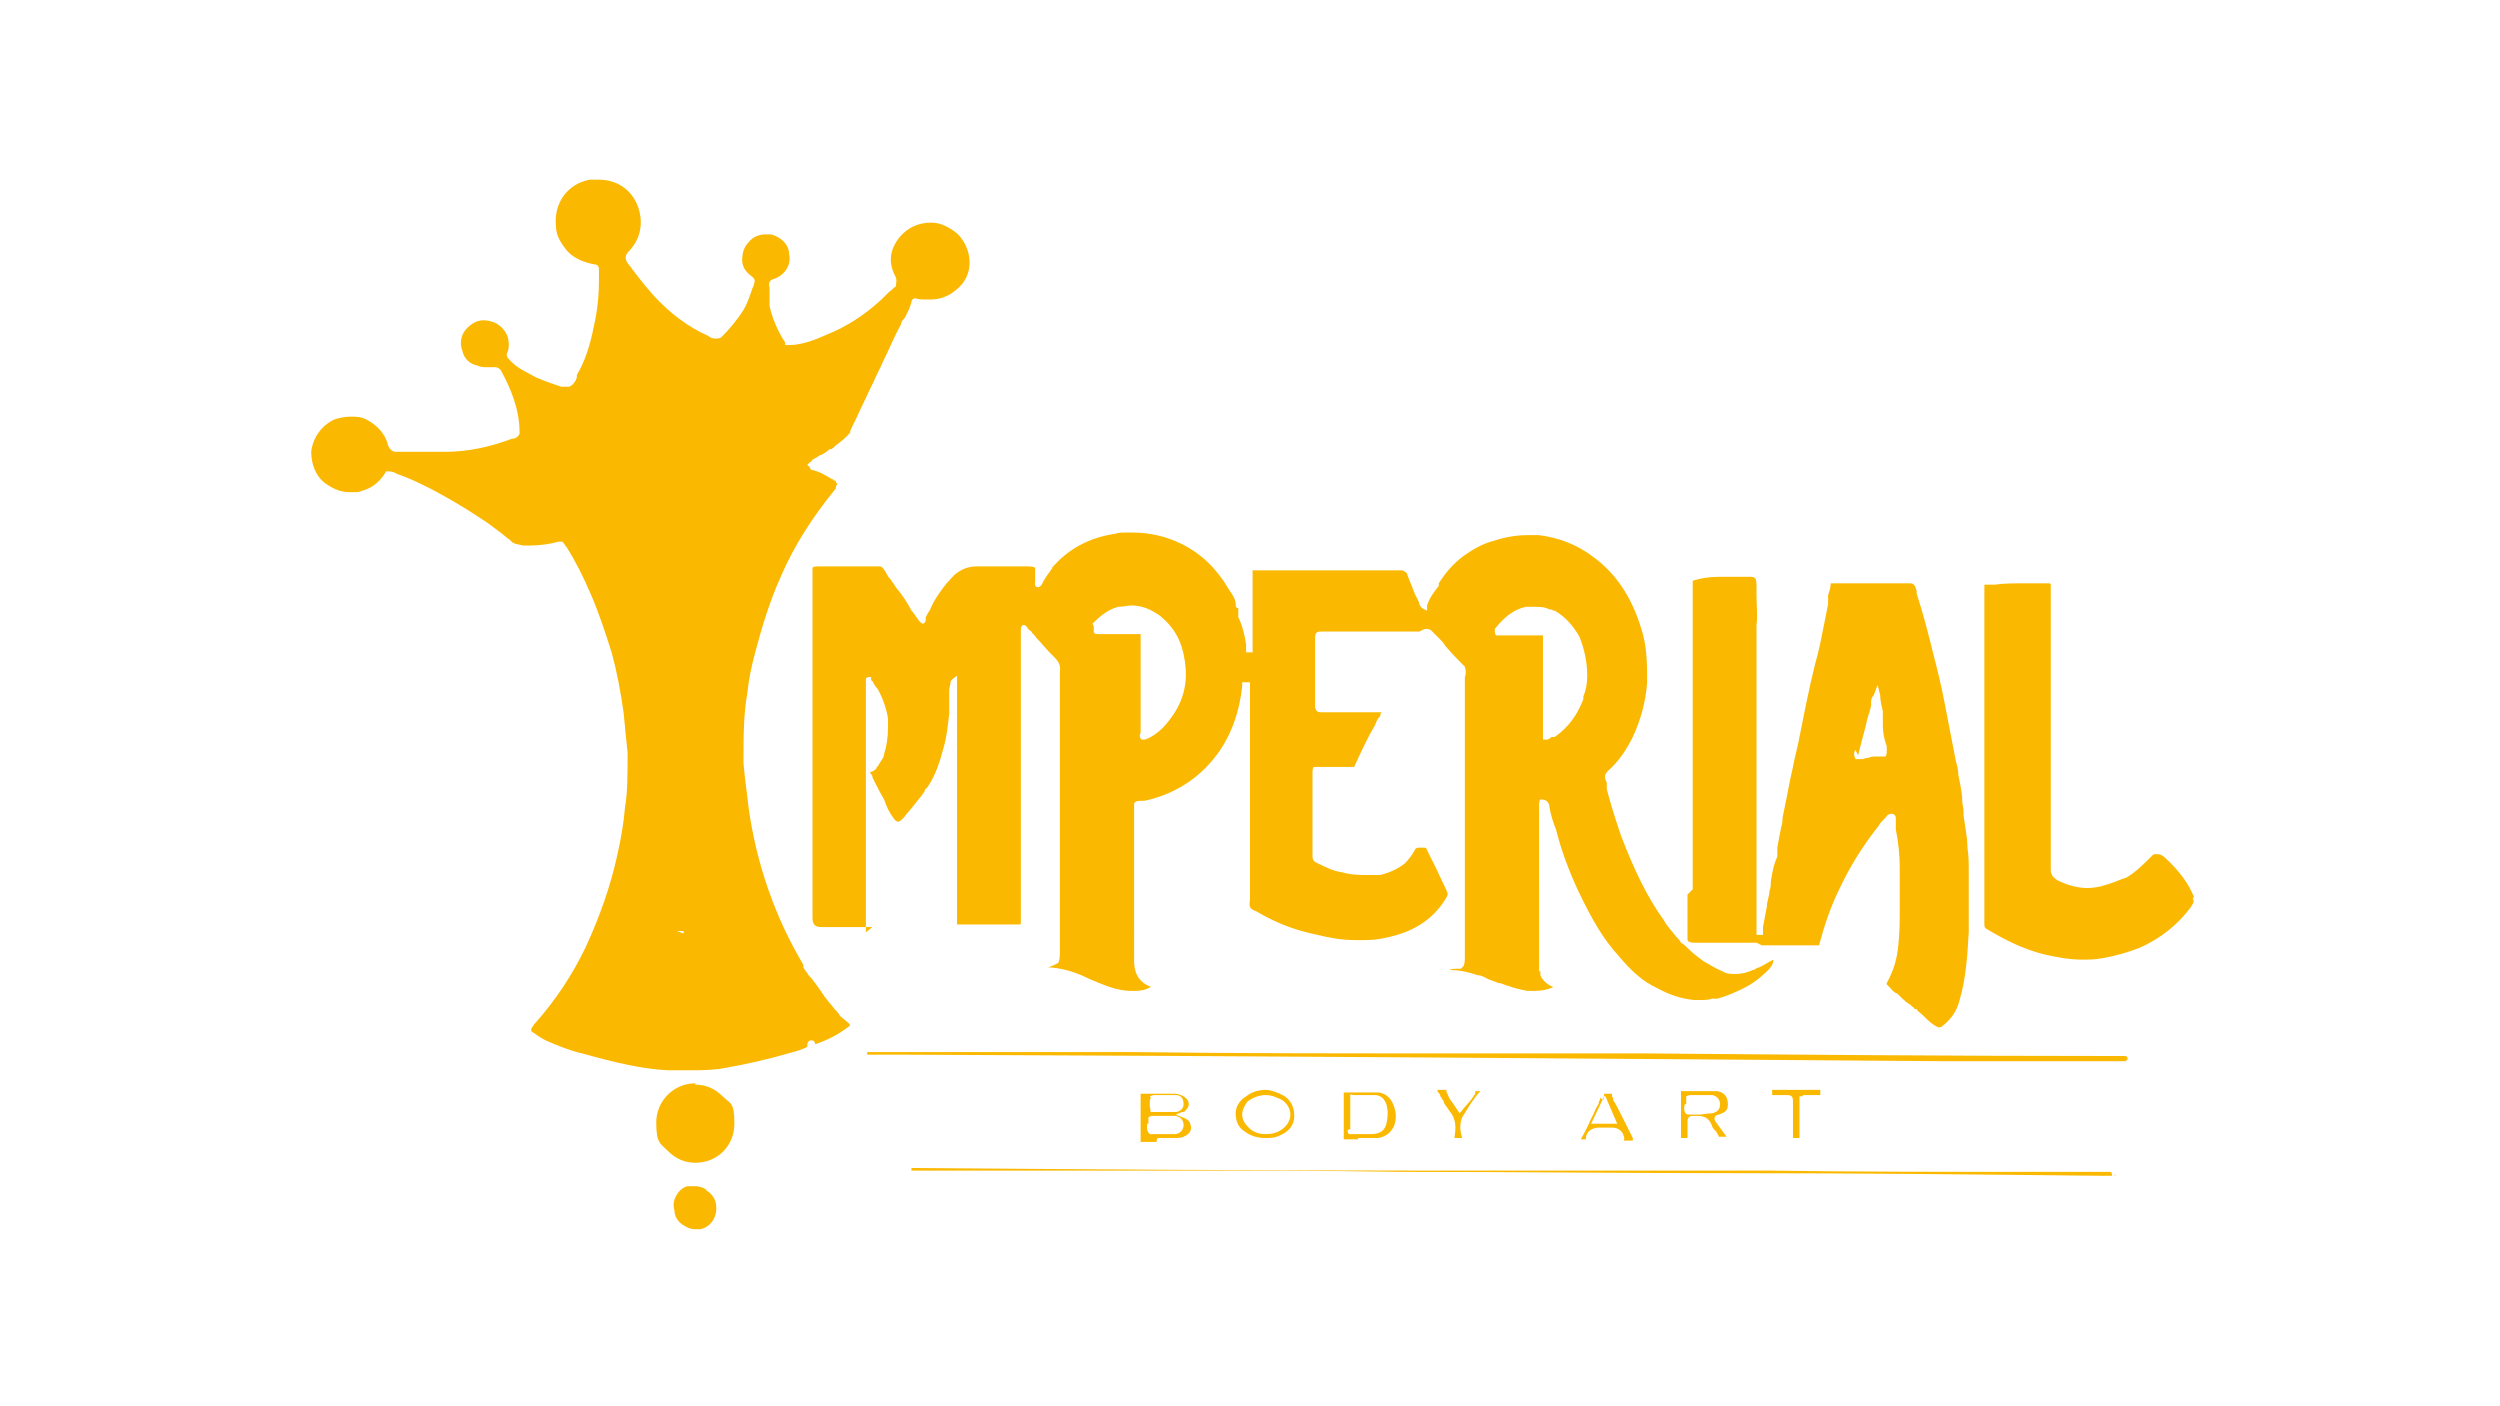
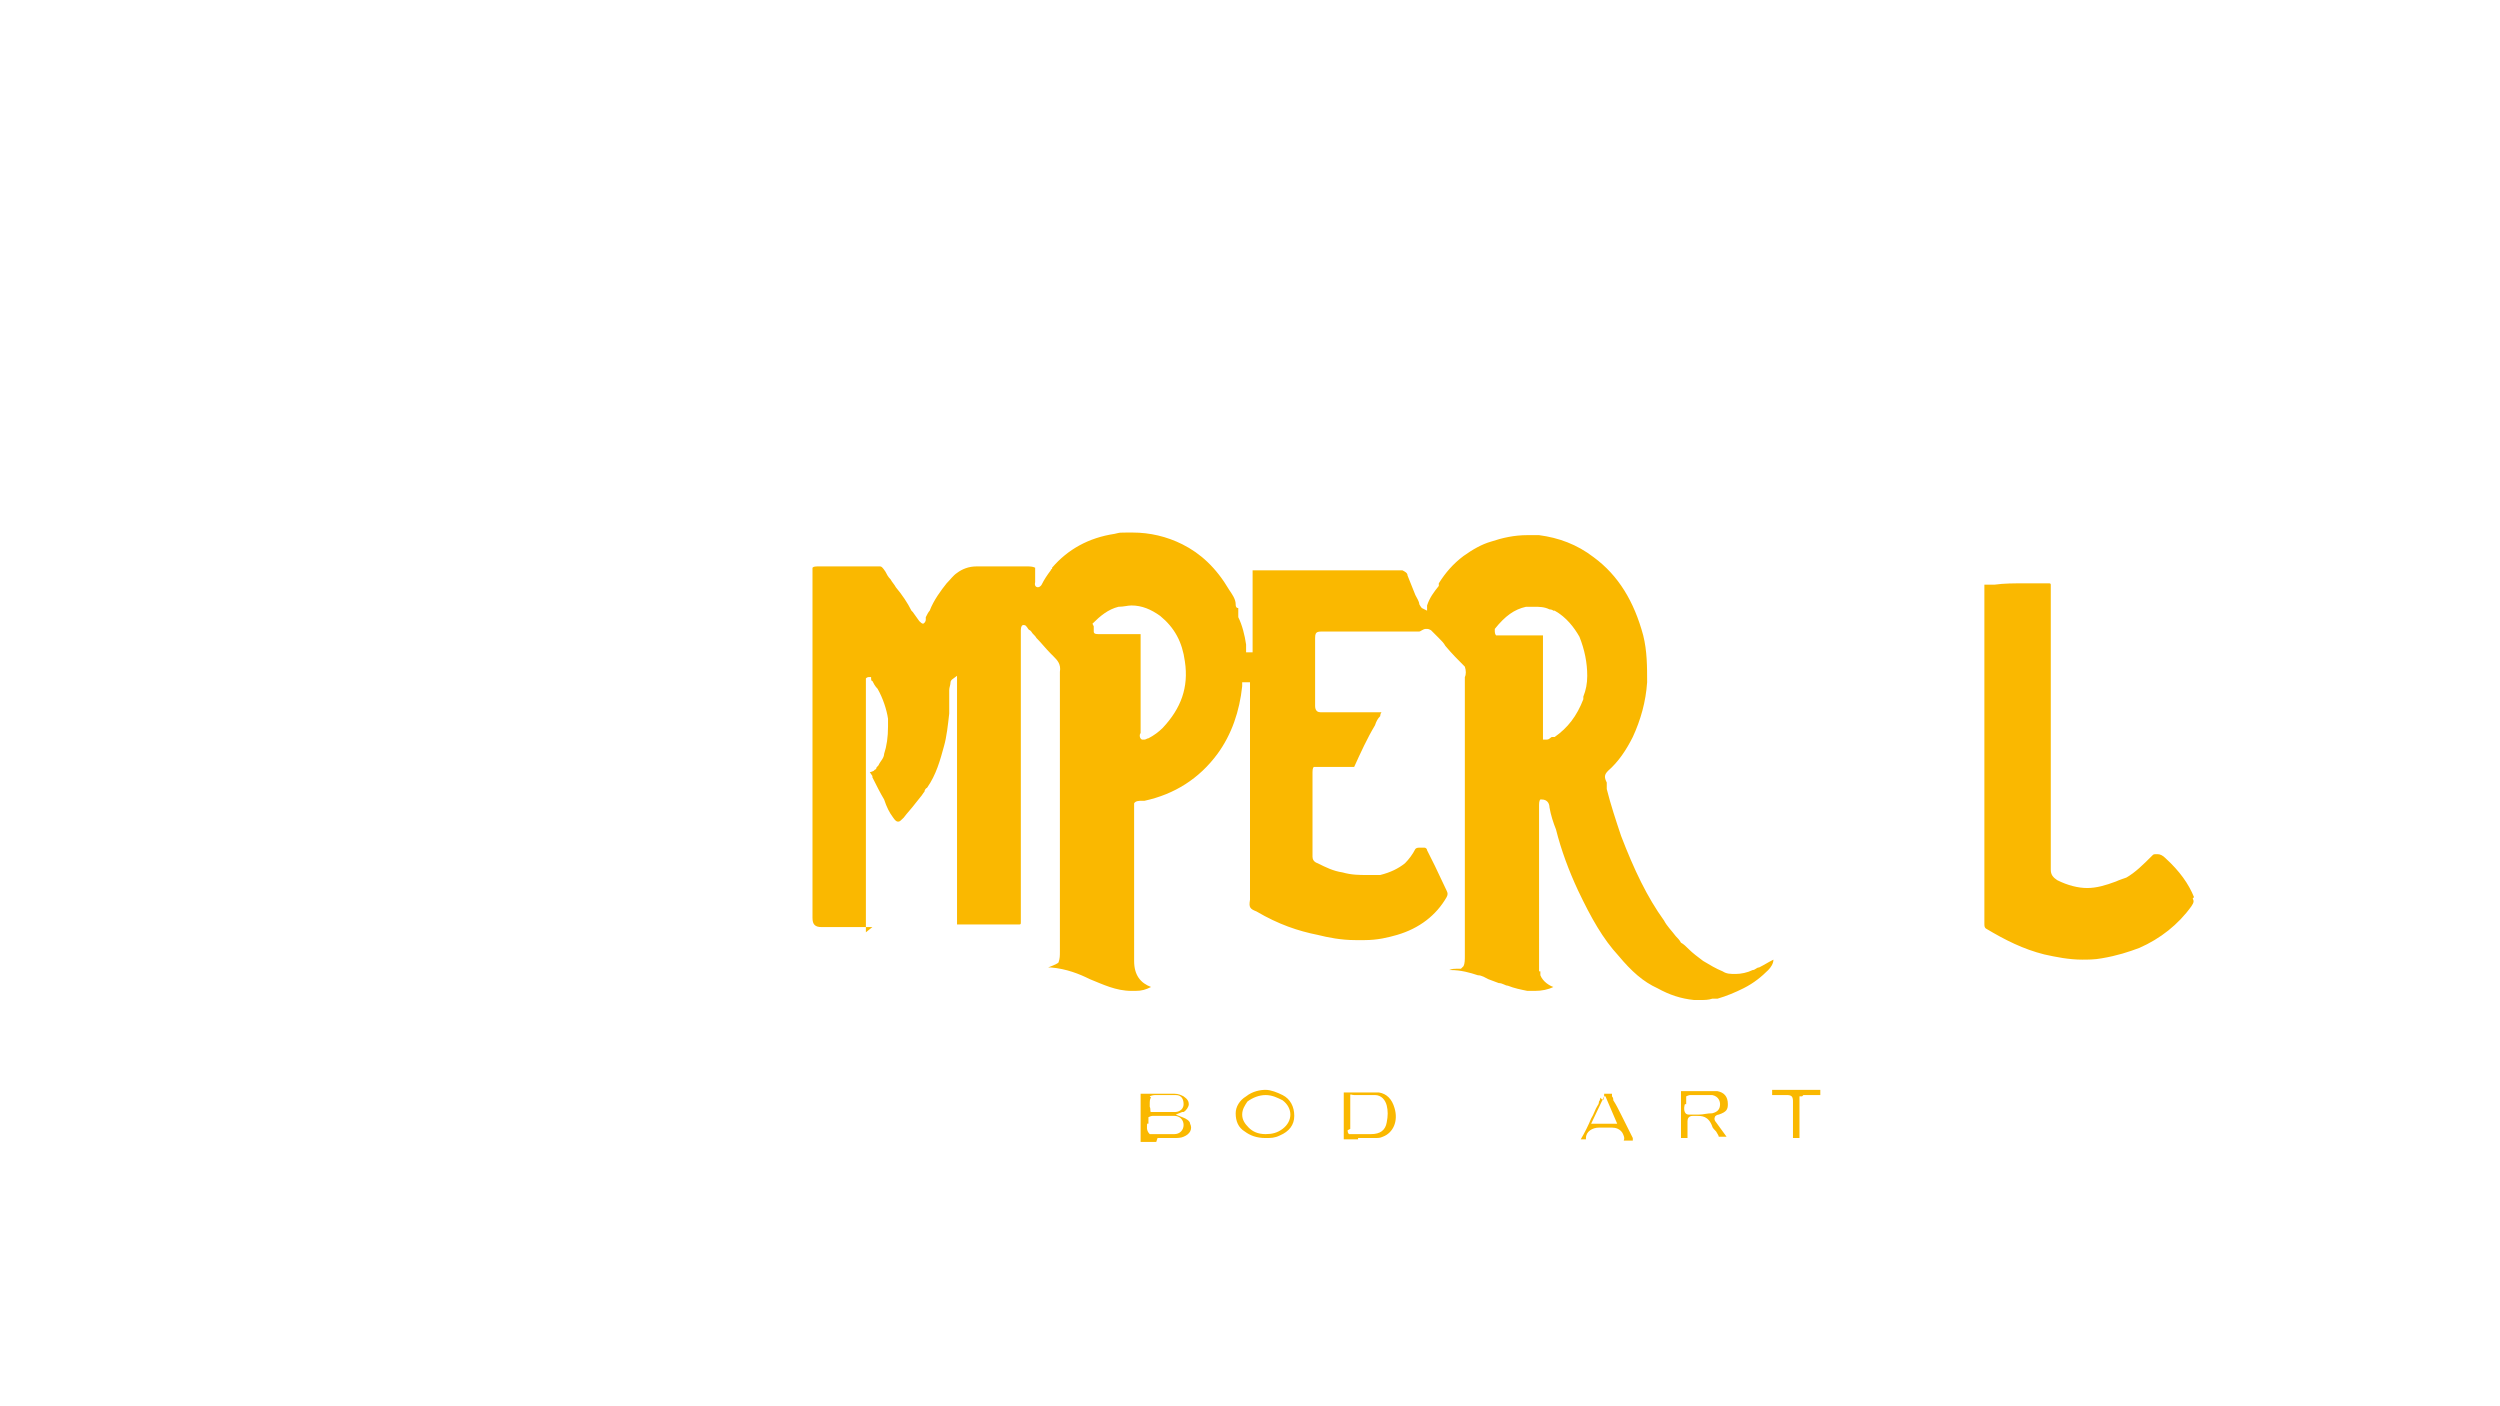
<svg xmlns="http://www.w3.org/2000/svg" fill="#fab800" viewBox="0 0 192 108">
  <path d="M168.5 68.9c-.4-1-1.1-2-2.2-3q-.3-.3-.6-.3c-.3 0-.3 0-.4.1-.7.7-1.3 1.3-2 1.7 0 0-.6.2-.8.3-.8.3-1.5.5-2.2.5s-1.5-.2-2.3-.6c-.3-.2-.5-.4-.5-.8V44.9s0-.1-.1-.1h-2c-.7 0-1.5 0-2.2.1h-.8v26c0 .2 0 .3.1.4 1.5.9 2.9 1.6 4.5 2 .9.2 1.9.4 2.9.4.4 0 1 0 1.5-.1 1.2-.2 2.1-.5 2.9-.8 1.6-.7 3-1.8 4-3.2.2-.3.2-.4.1-.6Zm-102 2.7V52.1s.1-.1.2-.1h.2c0 .2 0 .3.1.3.1.2.2.4.4.6.4.7.7 1.6.8 2.3v.6q0 1.2-.3 2.1c0 .3-.3.6-.4.8 0 .1-.2.2-.2.3s-.1.1-.1.1l-.1.1c-.2.1-.3.1-.3.1l.2.3v.1c.3.6.6 1.2.9 1.7.2.6.4 1 .7 1.4.2.3.3.3.4.3s.2-.1.4-.3c.3-.4.6-.7.9-1.1l.4-.5c.1-.1.2-.3.3-.4 0 0 0-.2.2-.3.7-1 1-2.1 1.3-3.2.2-.7.3-1.6.4-2.5V53c0-.2.1-.4.1-.6 0-.1.1-.2.1-.2l.4-.3V71h4.7c.2 0 .2 0 .2-.2V48.4c0-.3.1-.4.2-.4.2 0 .2.1.3.2 0 0 .1.2.2.2l.1.1c.1.2.3.3.4.5.4.4.7.8 1.1 1.2l.2.2c.3.3.6.6.5 1.2v21.5c0 .3 0 .5-.1.8 0 .1-.8.4-.8.4h-.3.5c1.2.1 2.2.5 3 .9 1 .4 2 .9 3.2.9h.3c.5 0 .8-.1 1.2-.3-.8-.3-1.3-.9-1.3-2V61.7c.1-.2.4-.2.6-.2h.2c2.3-.5 4.2-1.7 5.6-3.6 1.1-1.5 1.7-3.3 1.9-5.2v-.3h.6v16.7c-.1.6 0 .7.5.9 1.7 1 3.2 1.5 4.7 1.8.8.2 1.8.4 2.9.4h.7c1 0 1.8-.2 2.5-.4 1.7-.5 3-1.5 3.8-2.9.1-.2.1-.3 0-.5-.3-.6-.6-1.3-.9-1.9l-.6-1.2c0-.1-.1-.2-.2-.2h-.3c-.2 0-.3 0-.4.1-.2.4-.5.8-.8 1.1-.5.4-1.1.7-1.9.9h-1c-.6 0-1.2 0-1.9-.2-.7-.1-1.3-.4-1.9-.7-.3-.1-.4-.3-.4-.5v-6.5c0-.1 0-.3.1-.4h.3c.1 0 0 0 0 0h2.8c.5-1.1 1-2.2 1.6-3.2.1-.3.2-.5.4-.7 0 0 0-.2.1-.3h-4.7c-.4 0-.4-.4-.4-.5V49c0-.1 0-.3.1-.4s.3-.1.4-.1h7.5c.1 0 .3-.2.5-.2s.2 0 .4.1l.6.6c.2.2.4.4.5.6.5.6 1 1.1 1.5 1.6.1.3.1.6 0 .8v21.4c0 .3 0 .6-.1.8l-.2.2h-.2c-.3 0-.5 0-.7.1h.1c.8 0 1.5.2 2.1.4.3 0 .6.2.8.3.3.1.5.2.8.3.3 0 .5.2.7.2.5.2 1 .3 1.5.4h.6c.5 0 1-.1 1.4-.3-.3-.1-.8-.4-1-.9v-.3h-.1V61.9c0-.2 0-.4.1-.5h.1c.5 0 .6.4.6.6.1.6.3 1.2.5 1.7.4 1.6 1 3.2 1.7 4.7 1 2.1 1.9 3.7 3.1 5 1 1.2 1.9 2 3 2.5.9.5 1.8.8 2.8.9h.5c.3 0 .6 0 .9-.1h.4c.7-.2 1.4-.5 2-.8.8-.4 1.4-.9 1.9-1.4.2-.2.4-.5.4-.8-.4.2-.7.4-1.1.6-.2 0-.3.2-.5.2-.4.2-.9.3-1.3.3s-.7 0-1-.2c-.5-.2-1-.5-1.5-.8-.4-.3-.8-.6-1.1-.9-.2-.2-.4-.4-.6-.5-.1-.2-.3-.4-.4-.5-.3-.4-.7-.8-.9-1.2-1.3-1.8-2.3-3.9-3.3-6.5-.4-1.2-.8-2.4-1.1-3.6v-.5c-.2-.4-.2-.6.1-.9.8-.7 1.4-1.6 1.9-2.6.6-1.3 1-2.7 1.1-4.2 0-1.2 0-2.4-.3-3.6-.7-2.6-1.9-4.6-3.8-6-1.3-1-2.7-1.5-4.2-1.7h-.9c-1 0-1.9.2-2.8.5-.7.2-1.4.6-2.1 1.1-.8.6-1.4 1.3-1.9 2.1v.2c-.4.5-.7.9-.9 1.5v.4l-.4-.2s-.1-.1-.2-.3c0-.2-.2-.5-.3-.7l-.6-1.5c0-.2-.2-.3-.4-.4H96.2v6.3h-.5v-.6c-.1-.7-.3-1.5-.6-2.1v-.7c-.2 0-.2-.2-.2-.3 0-.4-.3-.8-.5-1.1-1-1.7-2.2-2.8-3.6-3.5-1.2-.6-2.5-.9-3.8-.9s-.9 0-1.4.1c-2 .3-3.6 1.2-4.8 2.6v.1s-.1 0-.1.1c-.3.4-.5.7-.7 1.1 0 0-.1.2-.3.2 0 0-.3 0-.2-.4v-1.1c-.2-.1-.4-.1-.7-.1H75c-.6 0-1.1.2-1.5.5-.3.2-.5.5-.8.8-.4.5-1 1.3-1.3 2.1-.1.1-.2.3-.3.5v.2s0 .2-.2.3c-.1 0-.2-.1-.3-.2l-.5-.7-.1-.1q-.45-.9-1.2-1.8c-.1-.2-.3-.4-.4-.6-.2-.2-.3-.4-.4-.6-.2-.3-.3-.4-.4-.4H63c-.4 0-.5 0-.6.1v26.9c0 .5.2.7.7.7h4.1c.2 0 0 0 0 0H67Zm48.7-21.9.4.3zm7.8 10.5-.4.3zm-8.2-11.9c.8-1 1.5-1.5 2.4-1.7h.6c.4 0 .8 0 1.2.2 0 0 .2 0 .3.1h.1c.9.5 1.5 1.3 1.9 2q.6 1.5.6 3c0 .6-.1 1.1-.3 1.6v.2c-.5 1.3-1.2 2.2-2.2 2.9h-.2c-.1 0-.2.2-.4.2h-.3v-8h-3.6s-.1-.1-.1-.3v-.1Zm-30.9-.4c.6-.6 1.2-1.1 2-1.3.4 0 .7-.1 1-.1.8 0 1.5.3 2.2.8 1.1.9 1.7 2 1.9 3.5.3 2-.3 3.6-1.7 5.1-.3.3-.7.6-1.1.8-.1 0-.2.1-.3.1h-.2c-.2-.1-.2-.4-.1-.5v-7.6h-3.2c-.2 0-.4 0-.4-.2v-.4Zm-1.4 12.8h.5zm6.4 26.7h1.2c.3 0 .6 0 .8-.1.5-.2.7-.6.5-1 0-.2-.3-.4-.6-.5l-.5-.2.5-.2h.1c.2-.1.4-.4.4-.6s-.1-.4-.4-.6c-.2-.1-.4-.2-.7-.2h-2.6v3.7h1.2Zm-.6-3.2s.2-.1.4-.1h1.6c.5 0 .6.4.6.7 0 .5-.5.6-.6.6h-1.9c-.1 0 0-.2-.1-.4v-.2c0-.2 0-.4.1-.5Zm-.1 2.1v-.5s.2-.1.3-.1h1.7c.4 0 .7.3.7.7s-.3.7-.7.7h-1.9c-.3-.3-.2-.6-.2-.8Zm41.4 1.1v-1.3c0-.2.1-.4.4-.4h.3c.4 0 .9 0 1.2.8 0 .1.2.3.3.4.1.2.2.3.2.4h.6c-.3-.4-.5-.7-.8-1.1 0 0-.2-.2-.1-.4 0-.1.2-.2.3-.2.6-.2.7-.4.7-.8 0-.6-.3-.9-.8-1h-2.8v3.6h.6Zm-.1-2.6v-.6s.2-.1.3-.1h1.7c.5.1.6.5.6.7 0 .4-.2.6-.6.7-.4 0-.7.1-1 .1h-.8c-.4 0-.4-.5-.3-.8Zm-25.2 2.6h1.4c.1 0 .3 0 .5-.1.8-.3 1.2-1.2.9-2.2q-.3-1.05-1.2-1.2h-2.7v3.6h1.1Zm-.6-.7v-2.6c0-.1.1 0 .3 0h1.6c.5 0 .8.4.9.8s.1.8 0 1.3q-.15.9-1.2.9h-1.7c-.1-.1-.1-.2-.1-.3Zm-6.5.7c.4 0 .7 0 1.1-.2.7-.3 1.1-.8 1.1-1.5s-.3-1.3-.9-1.6c-.4-.2-.9-.4-1.3-.4s-1 .1-1.5.5c-.5.3-.8.8-.8 1.3 0 .6.2 1.1.7 1.4.4.3.9.5 1.6.5m-1.8-1.8c0-.4.2-.7.4-1 .4-.3.9-.5 1.4-.5s.9.2 1.3.4c.4.3.6.7.6 1.1s-.2.8-.6 1.1-.8.4-1.3.4c-.6 0-1-.2-1.3-.5s-.5-.6-.5-1m27.5-1.3s0 .2-.1.3c0 0 0 .2-.1.3-.2.3-.3.7-.5 1-.2.5-.5 1.1-.8 1.6h.4v-.1c0-.5.5-.8 1-.8h1c.3 0 .6.1.8.4.1.2.2.4.1.6h.7v-.2l-.9-1.8c-.2-.4-.4-.8-.6-1.1 0-.1 0-.2-.1-.3V84h-.6c0 .2 0 .4-.1.5Zm.4-.1.9 2.1h-2l1-2.1Zm15.2-.1h1.3v-.4h-3.7v.4h1.2s.2 0 .3.1.1.3.1.4v2.8h.5v-3.2h.2Z" />
-   <path d="M129.6 68.7v3.4c0 .2.1.3.6.3h4.7l.4.2h4.4c.4-1.5.9-3 1.6-4.4q1.2-2.55 3-4.8c0-.1.4-.5.4-.5l.2-.2c0-.1.2-.2.4-.2s.3.2.3.3v.9c.2 1 .3 2 .3 2.9v3.3c0 .8 0 1.6-.1 2.6-.1 1.2-.4 2.1-.9 3v.1l.2.2c.2.2.3.4.6.5.3.3.6.6.9.8.1 0 .2.2.4.3 0 0 0 .1.1.1h.1c.1.2.3.3.4.4.3.3.6.6.9.8.2.1.3.2.4.2s.2 0 .4-.2c.6-.5 1-1.1 1.2-1.9.5-1.7.6-3.5.7-5.2v-4.8c0-.5 0-1.1-.1-1.7 0-.8-.2-1.7-.3-2.5v-.3c0-.3-.1-.5-.1-.8 0-.7-.2-1.4-.3-2 0-.4-.1-.7-.2-1.1-.2-1-.4-2.1-.6-3.1-.3-1.6-.6-3.1-1-4.6-.5-2-.9-3.6-1.4-5.1v-.2c-.1-.4-.2-.6-.5-.6h-6.1c0 .3-.1.6-.2.9v.7l-.3 1.5c-.2 1-.4 2.1-.7 3.1-.5 2-.9 4.1-1.3 6.1l-.3 1.3c-.1.5-.2 1-.3 1.4-.2 1.1-.4 2-.6 3 0 .2 0 .4-.1.7-.1.5-.2 1-.3 1.6v.7c-.3.6-.4 1.3-.5 1.9 0 .2 0 .5-.1.7 0 .4-.2.8-.2 1.2-.1.5-.2 1.1-.3 1.6v.6h-.5V48c.1-.7 0-1.5 0-2.3V45c0-.6-.1-.7-.5-.7H132c-.7 0-1.4.1-2 .3v23.7ZM142.7 58c.2-.8.4-1.5.6-2.3.1-.6.3-1 .4-1.5V54c0-.2 0-.4.2-.6l.3-.8.2.8c0 .4.1.8.2 1.2v1.1c0 .5.1 1.1.3 1.6v.4c0 .1 0 .3-.1.4h-.7c-.2 0-.4 0-.6.1-.1 0-.2 0-.4.1h-.6c0-.1-.1-.2-.1-.3 0-.2 0-.3.1-.4Zm-32.3 25.8c0 .1.2.2.2.3 0 0 0 .1.1.2 0 .1.2.2.2.4.1.2.3.4.4.6.6.7.5 1.4.4 2.1h.6c-.2-.6-.2-1.1 0-1.6.5-.8.9-1.5 1.4-2h-.4v.2c-.2.3-.4.6-.7.9l-.5.6-.4-.6c-.2-.3-.4-.5-.5-.8 0-.1-.2-.3-.1-.4h-.7Zm-57-.6c-1.7 0-3 1.4-3 3s.3 1.6.9 2.2q.9.9 2.1.9c1.7 0 3-1.3 3-3s-.3-1.5-.9-2.1q-.9-.9-2.1-.9Zm109.1 7.1h-.3c0-.2 0-.3-.2-.3h-5.6c-6.9 0-13.8 0-20.7-.1h-27.2c-12.4 0-25.4-.1-38.6-.2h.1v.2h19.1c6.2 0 12.5 0 18.7.1 8.5 0 17.1.1 25.6.1 9.3 0 18.6.1 28 .2zs0-.1-.2-.1ZM54.3 91.4q-.45-.3-.9-.3h-.6c-.4.1-.7.4-.9.8s-.2.7-.1 1.1c0 .4.3.9.7 1.1.3.2.6.3.8.3h.5c.9-.2 1.3-1.1 1.2-1.8 0-.5-.4-1-.8-1.2Zm10.3-13.3-.1-.1c-.1-.2-.3-.4-.4-.5-.3-.4-.7-.8-1-1.3-.3-.4-.6-.9-1-1.3-.1-.2-.3-.4-.4-.6v-.2c-1-1.7-1.9-3.5-2.7-5.8-.7-2-1.2-4.1-1.5-6.2-.1-1-.3-2.2-.4-3.5 0-2 0-3.8.3-5.4.1-1 .3-2 .6-3.1.5-1.9 1.1-3.9 2-5.9 1-2.3 2.4-4.5 4.2-6.7v-.1s0-.1.1-.2v-.1h-.1V37s0-.1-.1-.1H64v-.1h-.1c-.5-.3-1-.6-1.5-.7-.1 0-.2-.1-.2-.2l-.2-.2.2-.2s.1 0 .2-.2c.2-.1.4-.2.5-.3.3-.1.6-.3.8-.5h.1c.1 0 .3-.2.4-.3.4-.3.8-.6 1.1-1v-.1c.2-.5.5-1 .7-1.5.4-.8.7-1.5 1.1-2.3.2-.5.5-1 .7-1.5.5-1 .9-2 1.4-2.9 0-.2.2-.4.3-.5.2-.4.4-.8.5-1.2 0-.2.2-.3.3-.3.2.1.5.1.9.1h.3c1 0 1.8-.5 2.4-1.2.8-1 .7-2.4 0-3.4-.2-.3-.4-.5-.7-.7-.6-.4-1.1-.6-1.7-.6-1 0-1.8.4-2.4 1.1-.8 1-.9 2-.3 3.1.1.3 0 .5 0 .7-.2.1-.3.3-.5.4l-.6.6q-1.95 1.8-4.2 2.7c-.9.4-1.9.8-2.9.8h-.3v-.2c-.6-.9-1-1.9-1.2-2.8v-.6l.3.2-.3-.2v-.8c-.1-.4 0-.6.4-.7.8-.3 1.3-1.1 1.1-1.9 0-.7-.6-1.3-1.4-1.5h-.4c-.5 0-1 .2-1.3.6-.4.4-.5.9-.5 1.4s.3.9.7 1.2c.3.2.3.4.2.6 0 0 0 .2-.1.3-.2.6-.4 1.2-.7 1.7-.5.8-1.1 1.5-1.7 2.1-.1.1-.3.1-.4.1s-.4 0-.6-.2c-1.6-.7-3-1.8-4.2-3.1-.8-.9-1.4-1.7-2-2.5-.2-.3-.2-.5 0-.8.9-.9 1.2-2 .9-3.2-.4-1.5-1.6-2.4-3.1-2.4h-.7c-1.7.3-2.8 1.8-2.6 3.6 0 .7.4 1.3.8 1.8.5.6 1.2.9 2.1 1.1.1 0 .4 0 .4.4v.8c0 1.1-.1 2.3-.4 3.6-.3 1.5-.7 2.7-1.3 3.7v.2c-.1.3-.3.6-.6.7h-.6c-.6-.2-1.2-.4-1.9-.7-.7-.4-1.5-.7-2.1-1.4-.1-.1-.3-.3-.1-.6.1-.3.1-.7 0-1.1-.2-.6-.8-1.3-1.9-1.3-.5 0-1 .3-1.4.8-.3.4-.4 1-.2 1.5.1.5.4.9.9 1.1.3.1.6.2.8.2h.8c.2 0 .4.1.5.3.7 1.3 1.4 2.9 1.4 4.7v.1c-.1.3-.4.4-.6.4-1.6.6-3.3 1-5.1 1h-3.7c-.2 0-.5 0-.7-.5-.2-.9-.9-1.6-1.7-2-.4-.2-.8-.2-1.2-.2s-1 .1-1.4.3c-.9.5-1.5 1.4-1.6 2.4 0 1 .4 2 1.2 2.5.6.4 1.1.6 1.8.6s.6 0 .9-.1c.7-.2 1.3-.6 1.8-1.4 0-.1.1-.1.1-.1.2 0 .5 0 .8.2.9.3 1.7.7 2.7 1.2 1.1.6 2.2 1.2 3.7 2.2.5.3 1 .7 1.4 1 .3.2.6.5.9.7.2.3.6.3 1 .4h.4c.8 0 1.6-.1 2.3-.3h.3c.1.1.2.3.3.4.7 1.1 1.3 2.3 1.9 3.7s1.1 2.9 1.6 4.5c.4 1.5.7 3.1.9 4.6q.15 1.65.3 3c0 1.6 0 3.1-.2 4.2-.1 1.2-.3 2.4-.6 3.7-.5 2.3-1.3 4.6-2.4 7-1 2.1-2.3 4.1-4 6l-.2.3v.2c.3.2.7.5 1.1.7.9.4 1.9.8 2.8 1 2.5.7 4.6 1.2 6.6 1.3h1.5c1 0 2 0 3-.2q2.55-.45 5.1-1.2c.4-.1.7-.2 1.1-.4v-.2c0-.1.1-.3.3-.3s.3.1.3.3c.9-.3 1.7-.7 2.5-1.3.2-.1.2-.2.1-.3Zm-12.1-6.4-.5-.2h.5zm111.3 9.7h-.4c0-.2 0-.3-.3-.3h-1.3c-11.9 0-23.8-.1-35.7-.2h-15.6c-7.9 0-15.7 0-23.6-.1H66.2h.4v.2h3c26.6.1 53.2.3 79.7.5h14v-.1Z" />
</svg>